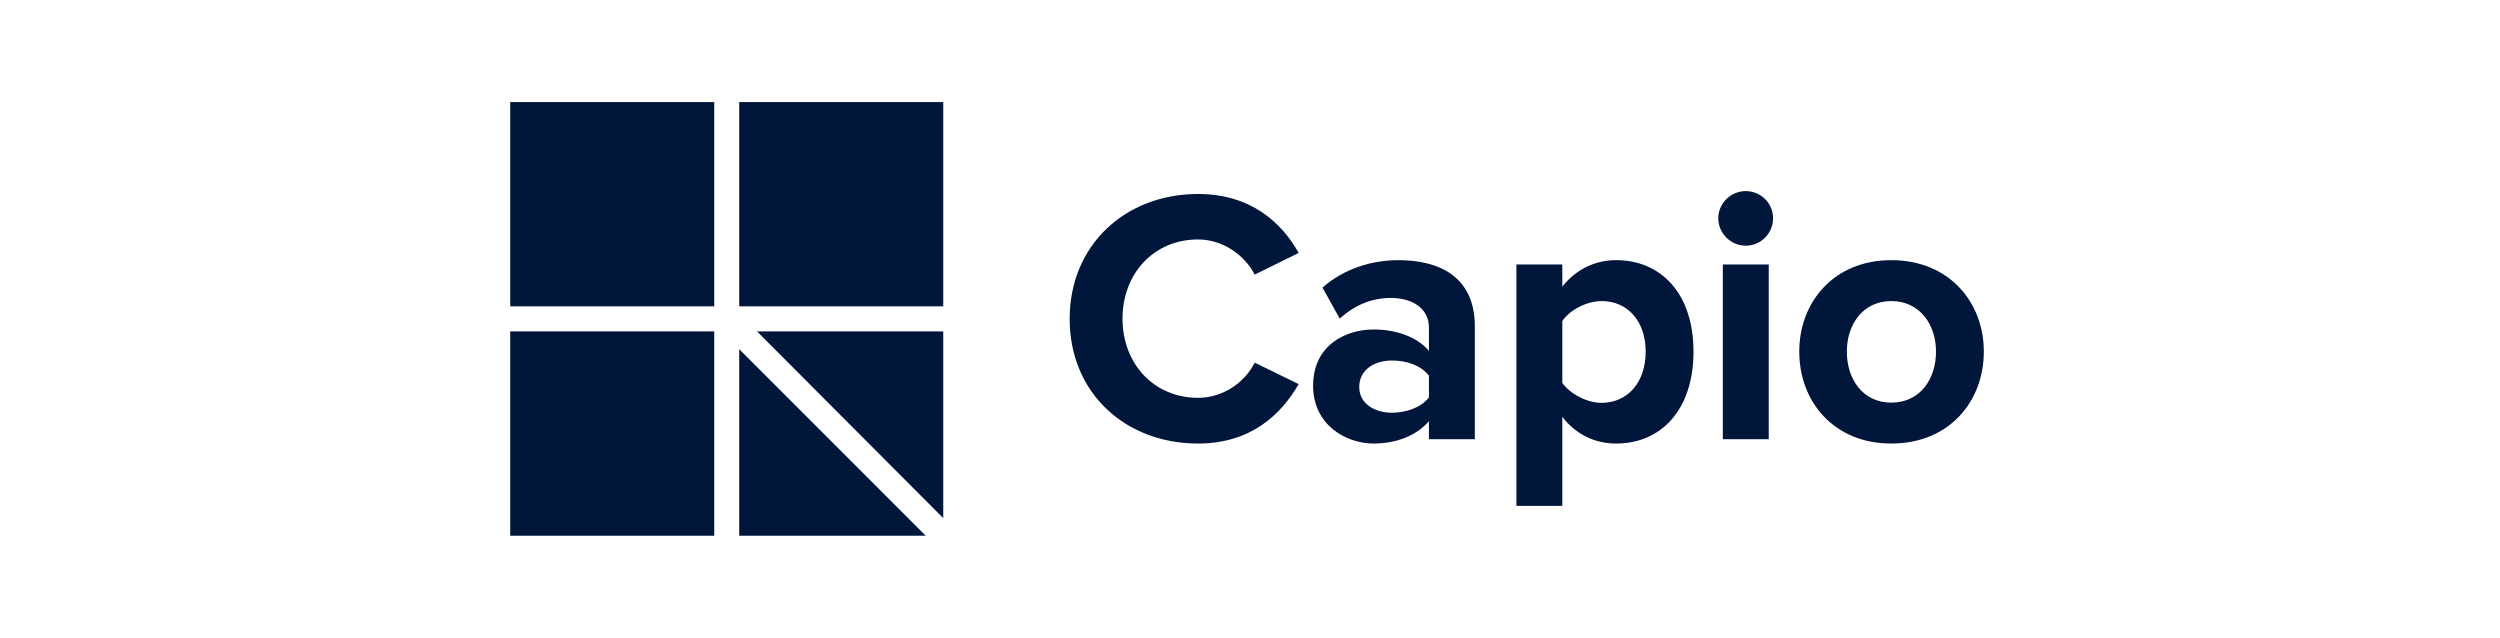
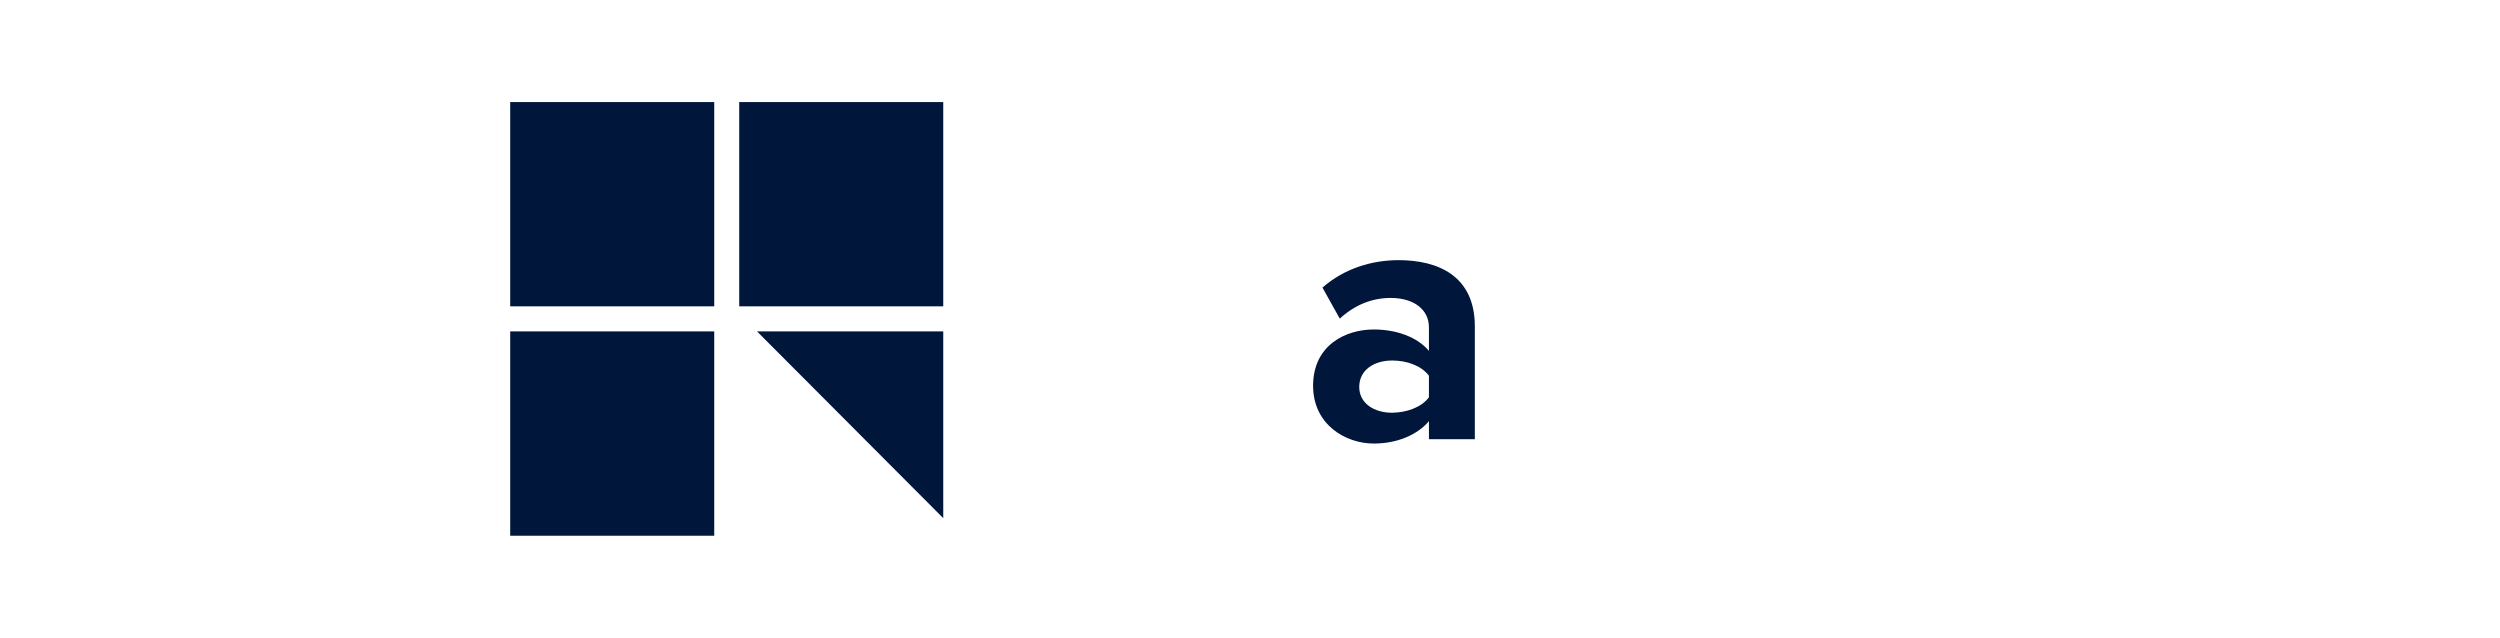
<svg xmlns="http://www.w3.org/2000/svg" width="196" height="50" viewBox="0 0 196 50" fill="none">
  <g clip-path="url(#clip0_638_7470)">
    <path d="M55.996 8H40V24.019H55.996V8Z" fill="#00163B" />
    <path d="M73.951 8H57.955V24.019H73.951V8Z" fill="#00163B" />
    <path d="M55.996 25.981H40V42H55.996V25.981Z" fill="#00163B" />
-     <path d="M57.955 27.377V42H72.575L57.955 27.377Z" fill="#00163B" />
    <path d="M73.951 40.623V25.981H59.349L73.951 40.623Z" fill="#00163B" />
-     <path d="M83.861 25C83.861 19.189 88.251 15.208 93.922 15.208C98.086 15.208 100.497 17.472 101.816 19.83L98.368 21.528C97.577 20 95.881 18.774 93.922 18.774C90.493 18.774 88.006 21.415 88.006 24.981C88.006 28.547 90.493 31.189 93.922 31.189C95.881 31.189 97.577 30 98.368 28.434L101.816 30.113C100.46 32.472 98.086 34.774 93.922 34.774C88.232 34.774 83.861 30.811 83.861 25Z" fill="#00163B" />
    <path d="M112.028 34.434V33.019C111.086 34.132 109.485 34.774 107.695 34.774C105.509 34.774 102.947 33.302 102.947 30.245C102.947 27.038 105.528 25.831 107.695 25.831C109.504 25.831 111.124 26.434 112.028 27.51V25.661C112.028 24.264 110.841 23.359 109.033 23.359C107.563 23.359 106.207 23.906 105.038 24.981L103.682 22.547C105.359 21.076 107.507 20.396 109.654 20.396C112.763 20.396 115.627 21.642 115.627 25.585V34.434H112.028ZM112.028 31.151V29.453C111.426 28.661 110.295 28.264 109.146 28.264C107.733 28.264 106.564 29 106.564 30.34C106.564 31.623 107.733 32.359 109.146 32.359C110.295 32.34 111.426 31.944 112.028 31.151Z" fill="#00163B" />
-     <path d="M122.484 32.679V39.661H118.886V20.736H122.484V22.472C123.539 21.132 125.028 20.396 126.704 20.396C130.209 20.396 132.771 23 132.771 27.566C132.771 32.132 130.227 34.774 126.704 34.774C125.084 34.774 123.577 34.095 122.484 32.679ZM129.022 27.566C129.022 25.208 127.627 23.604 125.574 23.604C124.406 23.604 123.087 24.283 122.484 25.17V30.019C123.087 30.868 124.406 31.585 125.574 31.585C127.627 31.566 129.022 29.962 129.022 27.566Z" fill="#00163B" />
-     <path d="M134.712 17.113C134.712 15.925 135.711 14.981 136.86 14.981C138.047 14.981 139.008 15.925 139.008 17.113C139.008 18.302 138.047 19.264 136.86 19.264C135.711 19.264 134.712 18.302 134.712 17.113ZM135.07 20.736H138.669V34.434H135.07V20.736Z" fill="#00163B" />
-     <path d="M141.062 27.566C141.062 23.68 143.775 20.396 148.278 20.396C152.8 20.396 155.532 23.68 155.532 27.566C155.532 31.472 152.819 34.774 148.278 34.774C143.775 34.774 141.062 31.491 141.062 27.566ZM151.783 27.566C151.783 25.434 150.501 23.604 148.278 23.604C146.036 23.604 144.793 25.453 144.793 27.566C144.793 29.717 146.036 31.566 148.278 31.566C150.52 31.566 151.783 29.736 151.783 27.566Z" fill="#00163B" />
  </g>
  <defs>
    <clipPath id="clip0_638_7470">
      <rect width="116" height="34" fill="white" transform="translate(40 8)" />
    </clipPath>
  </defs>
</svg>